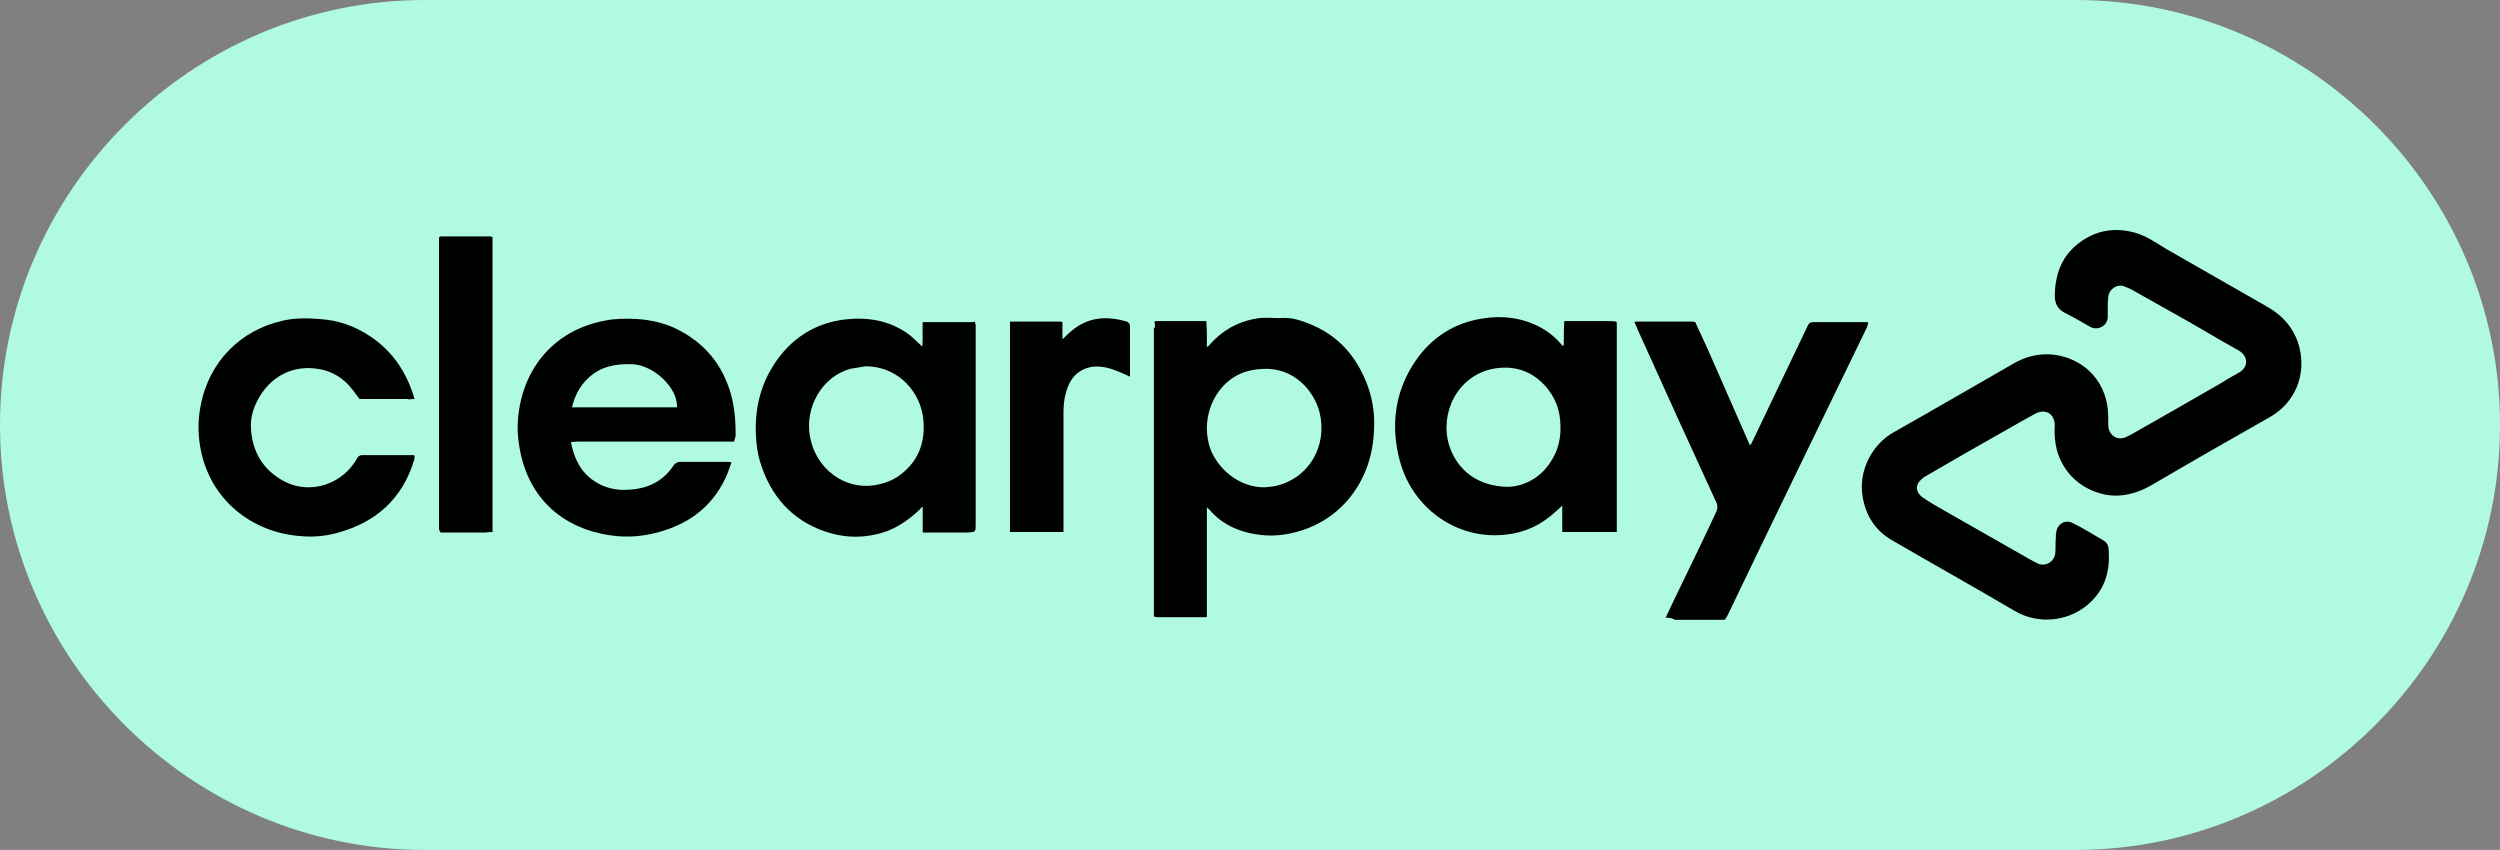
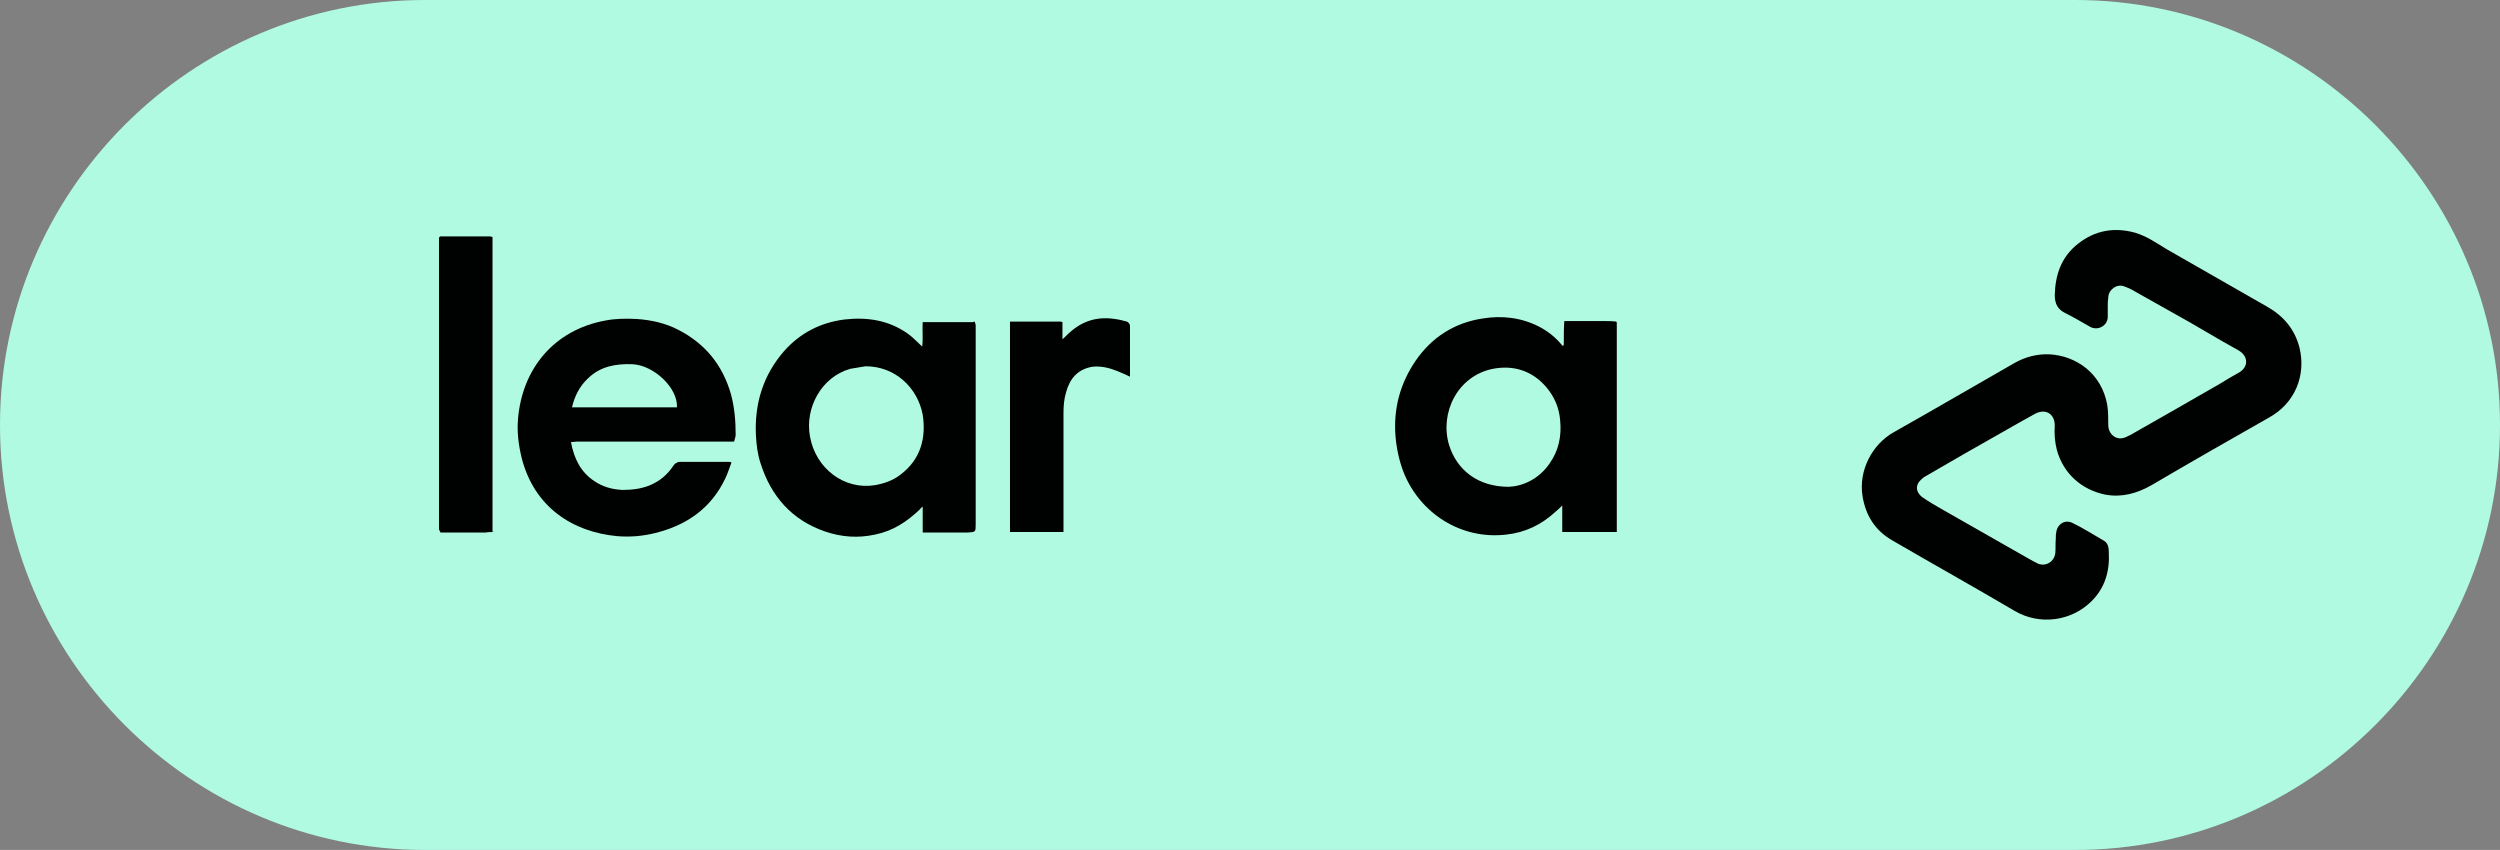
<svg xmlns="http://www.w3.org/2000/svg" version="1.1" id="Layer_1" x="0px" y="0px" viewBox="0 0 481.2 163.6" style="enable-background:new 0 0 481.2 163.6;" xml:space="preserve">
  <rect x="0" y="0" width="481.2" height="163.6" fill="#808080" stroke="none" />
  <style type="text/css">
	.st0{fill:#B0FAE2;}
	.st1{fill:#000101;}
</style>
  <path class="st0" d="M399.4,163.6H81.8c-45,0-81.8-36.8-81.8-81.8v0C0,36.8,36.8,0,81.8,0l317.6,0c45,0,81.8,36.8,81.8,81.8v0  C481.2,126.8,444.4,163.6,399.4,163.6z" />
  <g>
    <path class="st1" d="M405.7,59.1c0,0.7,0,1.3,0,2c-0.1,1.7-2,2.6-3.4,1.8c-1.6-0.9-3.1-1.8-4.7-2.6c-1.5-0.7-2.1-1.8-2.1-3.5   c0.1-4,1.3-7.4,4.5-9.9c3.3-2.6,7-3.2,11-2.1c2.3,0.7,4.1,2,6.1,3.2c6.5,3.7,12.9,7.4,19.4,11.1c3.1,1.8,5.2,4.3,6.1,7.8   c1.3,5.3-0.8,10.7-5.9,13.5c-7.6,4.3-15.1,8.6-22.6,13c-2.8,1.6-5.8,2.4-8.9,1.8c-4.4-0.9-8-3.9-9.3-8.6c-0.4-1.6-0.5-3.1-0.4-4.7   c0-2.2-1.7-3.3-3.7-2.3c-2.2,1.2-4.3,2.4-6.4,3.6c-4.8,2.7-9.5,5.4-14.3,8.2c-0.4,0.2-0.9,0.5-1.2,0.8c-1.3,1.1-1.2,2.5,0.1,3.5   c1.3,0.9,2.7,1.7,4.1,2.5c5.5,3.1,11,6.3,16.5,9.4c0.5,0.3,1.1,0.6,1.7,0.9c1.5,0.6,3.1-0.4,3.3-2c0.1-0.9,0-1.8,0.1-2.8   c0-0.4,0-0.9,0.1-1.3c0.2-1.5,1.6-2.4,3-1.8c2.1,1,4.1,2.3,6.2,3.5c0.8,0.5,0.9,1.4,0.9,2.2c0.2,3.6-0.7,6.8-3.3,9.4   c-3.9,3.9-10,4.7-14.8,1.9c-7.8-4.6-15.7-9-23.6-13.6c-3.3-1.9-5.1-4.8-5.7-8.5c-0.8-5,1.9-10,6-12.3c7.8-4.4,15.5-8.9,23.2-13.3   c2.1-1.2,4.4-1.8,6.8-1.7c5.2,0.3,10,3.7,11.1,9.7c0.2,1.3,0.2,2.6,0.2,3.9c0,1.7,1.4,2.9,2.9,2.5c0.5-0.1,0.9-0.4,1.4-0.6   c5.8-3.3,11.6-6.6,17.3-9.9c1.1-0.7,2.3-1.4,3.4-2c2.1-1.1,2-3.3,0-4.4c-4.2-2.3-8.2-4.8-12.4-7.1c-2.7-1.5-5.3-3-8-4.5   c-0.5-0.3-1.1-0.5-1.6-0.7c-1.4-0.5-3,0.7-3,2.2C405.7,57.9,405.7,58.5,405.7,59.1C405.7,59.1,405.7,59.1,405.7,59.1z" />
-     <path class="st1" d="M222.3,63c0-0.1,0-0.3,0-0.4c0-0.1,0-0.1,0-0.2c0-0.1,0-0.2-0.1-0.3c0-0.1,0-0.1,0.1-0.2c0,0,0.1,0,0.1-0.1   c0.2,0,0.3,0,0.5,0c2.3,0,4.7,0,7,0c0.1,0,0.1,0,0.2,0c0.5,0,1.1,0,1.6,0c0.2,0,0.3,0,0.5,0c0,0.8,0.1,1.5,0.1,2.3   c0,0.9,0,1.7,0,2.7c0.2-0.1,0.3-0.2,0.4-0.3c2.4-2.8,5.5-4.6,9.2-5.2c1.6-0.3,3.2,0,4.9-0.1c1.7-0.1,3.4,0.4,4.9,1   c5.8,2.2,9.5,6.4,11.6,12.2c1.1,3.1,1.4,6.2,1.1,9.4c-0.6,8.8-6.2,16.5-15.3,18.7c-2,0.5-4,0.7-6.1,0.5c-4-0.4-7.6-1.8-10.3-5   c-0.1-0.1-0.2-0.1-0.4-0.4c0,7.1,0,14.1,0,21.1c-0.1,0-0.1,0.1-0.2,0.1c-0.3,0-0.7,0-1,0c-0.1,0-0.1,0-0.2,0c-0.7,0-1.5,0-2.2,0   c-0.1,0-0.1,0-0.2,0c-0.1,0-0.3,0-0.4,0c-0.1,0-0.1,0-0.2,0c-0.1,0-0.3,0-0.4,0c-0.1,0-0.1,0-0.2,0c-0.1,0-0.3,0-0.4,0   c-0.1,0-0.1,0-0.2,0c-0.1,0-0.3,0-0.4,0c-0.1,0-0.1,0-0.2,0c-0.1,0-0.3,0-0.4,0c-0.1,0-0.1,0-0.2,0c-0.1,0-0.3,0-0.4,0   c-0.1,0-0.1,0-0.2,0c-0.1,0-0.3,0-0.4,0c-0.1,0-0.1,0-0.2,0c-0.1,0-0.3,0-0.4,0c-0.1,0-0.1,0-0.2,0c-0.1,0-0.3,0-0.4,0   c-0.1,0-0.1,0-0.2,0c-0.1,0-0.3,0-0.4,0c-0.2,0-0.3-0.1-0.5-0.1c0,0,0-0.1-0.1-0.1c0-0.1,0-0.2,0-0.3c0-0.2,0-0.5,0-0.7   c0-0.1,0-0.1,0-0.2c0-11.8,0-23.6,0-35.4c0-6.3,0-12.6,0-18.9C222.3,63.1,222.3,63.1,222.3,63z M243.3,93.8   c0.8-0.1,1.6-0.1,2.4-0.3c6.5-1.6,9.8-7.9,8.3-14.1c-1-4-4.8-8.7-10.9-8.4c-2,0.1-3.9,0.5-5.6,1.6c-4.3,2.7-6.4,8.6-4.5,13.9   C234.5,90.3,238.5,93.8,243.3,93.8z" />
    <path class="st1" d="M303.1,102.4c-0.8,0-1.5,0-2.4,0c0-1.7,0-3.3,0-5.1c-0.5,0.5-0.9,0.9-1.3,1.2c-2.7,2.5-5.8,4-9.5,4.4   c-8.6,1-16.5-4-19.7-11.9c-0.9-2.3-1.4-4.7-1.6-7.1c-0.4-5.3,0.9-10.1,3.9-14.5c3.1-4.5,7.5-7.3,12.9-8.1c3.7-0.6,7.4-0.2,10.9,1.6   c1.7,0.9,3.2,2.1,4.4,3.6c0.1,0,0.1,0.1,0.2,0.1c0-0.1,0-0.2,0.1-0.3c0-0.1,0-0.3,0-0.4c0-0.1,0-0.1,0-0.2c0-1.3,0-2.6,0.1-3.9   c0.1,0,0.1,0,0.2,0c0.1,0,0.3,0,0.4,0c0.1,0,0.1,0,0.2,0c2.2,0,4.5,0,6.7,0c0.1,0,0.1,0,0.2,0c0.7,0,1.5,0,2.3,0.1   c0,0.1,0.1,0.1,0.1,0.2c0,10.2,0,20.4,0,30.6c0,3,0,6,0,9c0,0.2,0,0.4,0,0.7c-0.6,0-1.1,0-1.7,0c-0.2,0-0.4,0-0.6,0   c-0.2,0-0.5,0-0.7,0c-0.1,0-0.1,0-0.2,0c-0.1,0-0.3,0-0.4,0c-0.7,0-1.3,0-2,0c-0.1,0-0.3,0-0.4,0c-0.5,0-0.9,0-1.4,0   c-0.1,0-0.3,0-0.4,0C303.2,102.4,303.1,102.4,303.1,102.4z M290.4,93.7c2.6-0.1,5.7-1.4,7.8-4.4c1.8-2.5,2.4-5.3,2.1-8.4   c-0.2-2.4-1.1-4.5-2.6-6.3c-2.7-3.2-6.3-4.4-10.4-3.6c-6.8,1.4-10.2,8.5-8.4,14.6C280.4,90.5,284.5,93.7,290.4,93.7z" />
    <path class="st1" d="M187.6,61.9c0.1,0.3,0.2,0.5,0.2,0.8c0,12.6,0,25.3,0,37.9c0,0.1,0,0.2,0,0.3c0,1.5,0,1.5-1.5,1.6   c-0.1,0-0.1,0-0.2,0c-0.1,0-0.2,0-0.3,0c-1.1,0-2.2,0-3.3,0c-0.1,0-0.3,0-0.4,0c-0.1,0-0.1,0-0.2,0c-0.1,0-0.3,0-0.4,0   c-0.5,0-0.9,0-1.4,0c-0.8,0-1.6,0-2.4,0c0,0-0.1,0-0.1-0.1c0-1.6,0-3.2,0-4.9c-0.2,0.2-0.4,0.3-0.5,0.5c-2.5,2.4-5.2,4.2-8.7,4.9   c-3.2,0.7-6.4,0.5-9.6-0.6c-6.4-2.2-10.4-6.8-12.4-13.1c-0.6-1.8-0.8-3.6-0.9-5.4c-0.3-6.1,1.4-11.6,5.4-16.2   c3.1-3.5,7-5.5,11.6-6.1c4.4-0.5,8.5,0.1,12.2,2.7c1,0.7,1.8,1.6,2.8,2.5c0.2-1.5,0-3.1,0.1-4.7c0.2,0,0.5,0,0.7,0   c0.1,0,0.1,0,0.2,0c2.1,0,4.3,0,6.4,0c0.1,0,0.1,0,0.2,0c0.7,0,1.5,0,2.2,0C187.5,61.9,187.5,61.9,187.6,61.9z M166.6,70.5   c-1,0.2-2,0.3-3,0.5c-5.5,1.6-8.7,7.5-7.7,13c1.1,6.2,6.6,10.3,12.4,9.4c1.8-0.3,3.6-0.9,5.1-2.1c3.8-2.9,4.9-7,4.2-11.5   C176.6,74.6,172.3,70.5,166.6,70.5z" />
    <path class="st1" d="M130.3,89c0.2,0,0.3-0.1,0.5-0.1c3.2,0,6.3,0,9.5,0c0.1,0,0.2,0,0.5,0.1c-0.4,1-0.7,2.1-1.2,3.1   c-2.7,5.7-7.4,9-13.5,10.5c-2.4,0.6-4.8,0.8-7.3,0.6c-8.6-0.8-16-5.6-18.4-15.1c-0.6-2.5-0.9-4.9-0.7-7.4c0.8-9.8,7-17.2,16.8-19   c2-0.4,4.1-0.4,6.1-0.3c2.8,0.2,5.5,0.8,8,2.1c5.2,2.7,8.5,6.8,10.1,12.4c0.7,2.6,0.9,5.2,0.9,7.8c0,0.4-0.2,0.8-0.3,1.3   c-0.1,0-0.1,0-0.2,0c-0.1,0-0.3,0-0.4,0c-0.1,0-0.1,0-0.2,0c-6.4,0-12.7,0-19.1,0c-3.5,0-6.9,0-10.4,0c-0.4,0-0.7,0.1-1.1,0.1   c0.6,3.2,1.9,5.8,4.5,7.5c1.6,1.1,3.4,1.6,5.4,1.7c1.8,0,3.6-0.2,5.3-0.9c1.9-0.8,3.3-2,4.4-3.6c0.1-0.2,0.3-0.4,0.5-0.6   C130.3,89.1,130.3,89.1,130.3,89z M130.3,78.4c0.2-3.7-4.4-8.1-8.6-8.3c-3.2-0.1-6.1,0.4-8.5,2.7c-1.6,1.5-2.6,3.4-3.1,5.6   C117,78.4,123.6,78.4,130.3,78.4z" />
-     <path class="st1" d="M320.6,118.9c0.6-1.3,1.2-2.5,1.8-3.8c2.7-5.6,5.4-11.1,8-16.7c0.2-0.4,0.2-1.2,0-1.6   c-5.1-11.1-10.2-22.3-15.2-33.4c-0.2-0.5-0.4-1-0.6-1.4c0.1,0,0.2-0.1,0.3-0.1c3,0,6.1,0,9.1,0c0.1,0,0.1,0,0.2,0   c0.5,0,1.1,0,1.6,0c0.2,0,0.3,0.1,0.5,0.1c0.8,1.7,1.6,3.5,2.4,5.2c2.6,6,5.3,12,7.9,18c0.1,0.1,0.1,0.3,0.2,0.5   c0.1-0.1,0.2-0.2,0.3-0.3c3.6-7.6,7.3-15.2,10.9-22.8c0.3-0.6,0.7-0.6,1.2-0.6c2.2,0,4.4,0,6.6,0c0.1,0,0.1,0,0.2,0   c0.1,0,0.3,0,0.4,0c0.1,0,0.1,0,0.2,0c0.5,0,1.1,0,1.6,0c0.1,0,0.1,0,0.2,0c0.3,0,0.7,0,1,0c0.1,0,0.1,0.1,0.2,0.1   c-0.1,0.3-0.1,0.5-0.2,0.8c-4.9,10.1-9.8,20.2-14.7,30.3c-4.1,8.4-8.1,16.8-12.2,25.3c-0.1,0.2-0.3,0.4-0.4,0.7   c-0.1,0-0.1,0-0.2,0.1c-0.1,0-0.2,0-0.2,0c-0.2,0-0.3,0-0.5,0c-0.1,0-0.3,0-0.4,0c-0.1,0-0.1,0-0.2,0c-0.3,0-0.7,0-1,0   c-0.1,0-0.1,0-0.2,0c-0.1,0-0.3,0-0.4,0c-0.1,0-0.1,0-0.2,0c-0.1,0-0.3,0-0.4,0c-0.1,0-0.1,0-0.2,0c-0.1,0-0.3,0-0.4,0   c-0.1,0-0.1,0-0.2,0c-0.1,0-0.3,0-0.4,0c-0.1,0-0.1,0-0.2,0c-0.1,0-0.3,0-0.4,0c-0.1,0-0.1,0-0.2,0c-0.1,0-0.3,0-0.4,0   c-0.1,0-0.1,0-0.2,0c-0.1,0-0.3,0-0.4,0c-0.1,0-0.1,0-0.2,0c-0.1,0-0.3,0-0.4,0c-0.1,0-0.1,0-0.2,0c-0.1,0-0.3,0-0.4,0   c-0.1,0-0.1,0-0.2,0c-0.1,0-0.3,0-0.4,0c-0.1,0-0.1,0-0.2,0c-0.1,0-0.3,0-0.4,0c-0.1,0-0.1,0-0.2,0c-0.1,0-0.3,0-0.4,0   C321.7,118.9,321.2,118.9,320.6,118.9z" />
-     <path class="st1" d="M78.5,76.8c-3,0-6.1,0-9.1,0c-0.1,0-0.1,0-0.2,0c-0.4-0.5-0.8-1.1-1.2-1.6c-1.7-2.3-4-3.8-6.8-4.2   c-5-0.8-9.3,1.6-11.6,6c-0.9,1.7-1.4,3.5-1.3,5.3c0.2,4.6,2.3,8.2,6.5,10.4c5.1,2.6,11.3,0.4,14-4.6c0.1-0.2,0.5-0.5,0.8-0.5   c3.3,0,6.6,0,10,0c0,0,0.1,0,0.2,0.1c0,0.3,0,0.6-0.1,0.9c-2.3,7.5-7.4,12-14.9,14c-2.2,0.6-4.5,0.8-6.8,0.6   c-9.3-0.6-17.8-6.9-19.5-17.4c-0.4-2.5-0.4-5,0.1-7.6c1.6-8.7,7.8-14.7,15.9-16.5c2.3-0.5,4.6-0.5,6.9-0.3c3.6,0.2,6.8,1.3,9.8,3.3   c4.4,2.9,7.1,7,8.6,12.1c-0.4,0-0.7,0-1.1,0.1C78.6,76.8,78.6,76.8,78.5,76.8z" />
    <path class="st1" d="M95,102.4c-0.5,0-1,0-1.5,0.1c-1.1,0-2.1,0-3.2,0c-0.1,0-0.3,0-0.4,0c-0.1,0-0.1,0-0.2,0c-0.1,0-0.3,0-0.4,0   c-0.8,0-1.5,0-2.3,0c-0.4,0-0.8,0-1.2,0c-0.1,0-0.1,0-0.2,0c-0.1,0-0.2,0-0.3,0c-0.1,0-0.3,0-0.5,0c-0.1-0.2-0.3-0.5-0.3-0.7   c0-12.3,0-24.6,0-36.8c0-6.2,0-12.4,0-18.6c0-0.2,0-0.5,0-0.7c0.1-0.1,0.2-0.1,0.2-0.2c3.2,0,6.4,0,9.6,0c0.2,0,0.3,0.1,0.5,0.1   c0,0.1,0,0.1,0,0.2c0,9.4,0,18.9,0,28.3c0,8.8,0,17.6,0,26.4c0,0.4,0,0.8,0,1.3c0,0.1,0,0.1,0,0.2c0,0.1,0,0.3,0,0.4   C95,102.3,95,102.3,95,102.4z" />
    <path class="st1" d="M204.5,62c0,1.1,0,2.2,0,3.3c0.6-0.5,1-1,1.5-1.4c2.5-2.2,5.3-3,8.6-2.5c0.8,0.1,1.6,0.3,2.3,0.5   c0.3,0.1,0.6,0.5,0.6,0.8c0,3.2,0,6.5,0,9.8c-0.9-0.4-1.7-0.8-2.5-1.1c-1.5-0.6-3.1-1-4.8-0.8c-2.8,0.5-4.3,2.3-5,4.9   c-0.4,1.3-0.5,2.7-0.5,4c0,7.3,0,14.7,0,22c0,0.3,0,0.5,0,0.9c-0.6,0-1.1,0-1.6,0c-0.1,0-0.1,0-0.2,0c-0.3,0-0.7,0-1,0   c-0.9,0-1.7,0-2.6,0c-0.1,0-0.3,0-0.4,0c-0.1,0-0.1,0-0.2,0c-0.1,0-0.3,0-0.4,0c-0.5,0-0.9,0-1.4,0c-0.5,0-1,0-1.5,0   c-0.1,0-0.1,0-0.2,0c-0.2,0-0.5,0-0.7,0c0,0-0.1,0-0.1-0.1c0-1.1,0-2.3,0-3.4c0-12.2,0-24.5,0-36.7c0-0.1,0-0.1,0-0.3   c0.2,0,0.5,0,0.7,0c0.1,0,0.1,0,0.2,0c2.1,0,4.3,0,6.4,0c0.1,0,0.1,0,0.2,0c0.7,0,1.5,0,2.2,0C204.3,61.9,204.4,62,204.5,62z" />
  </g>
</svg>